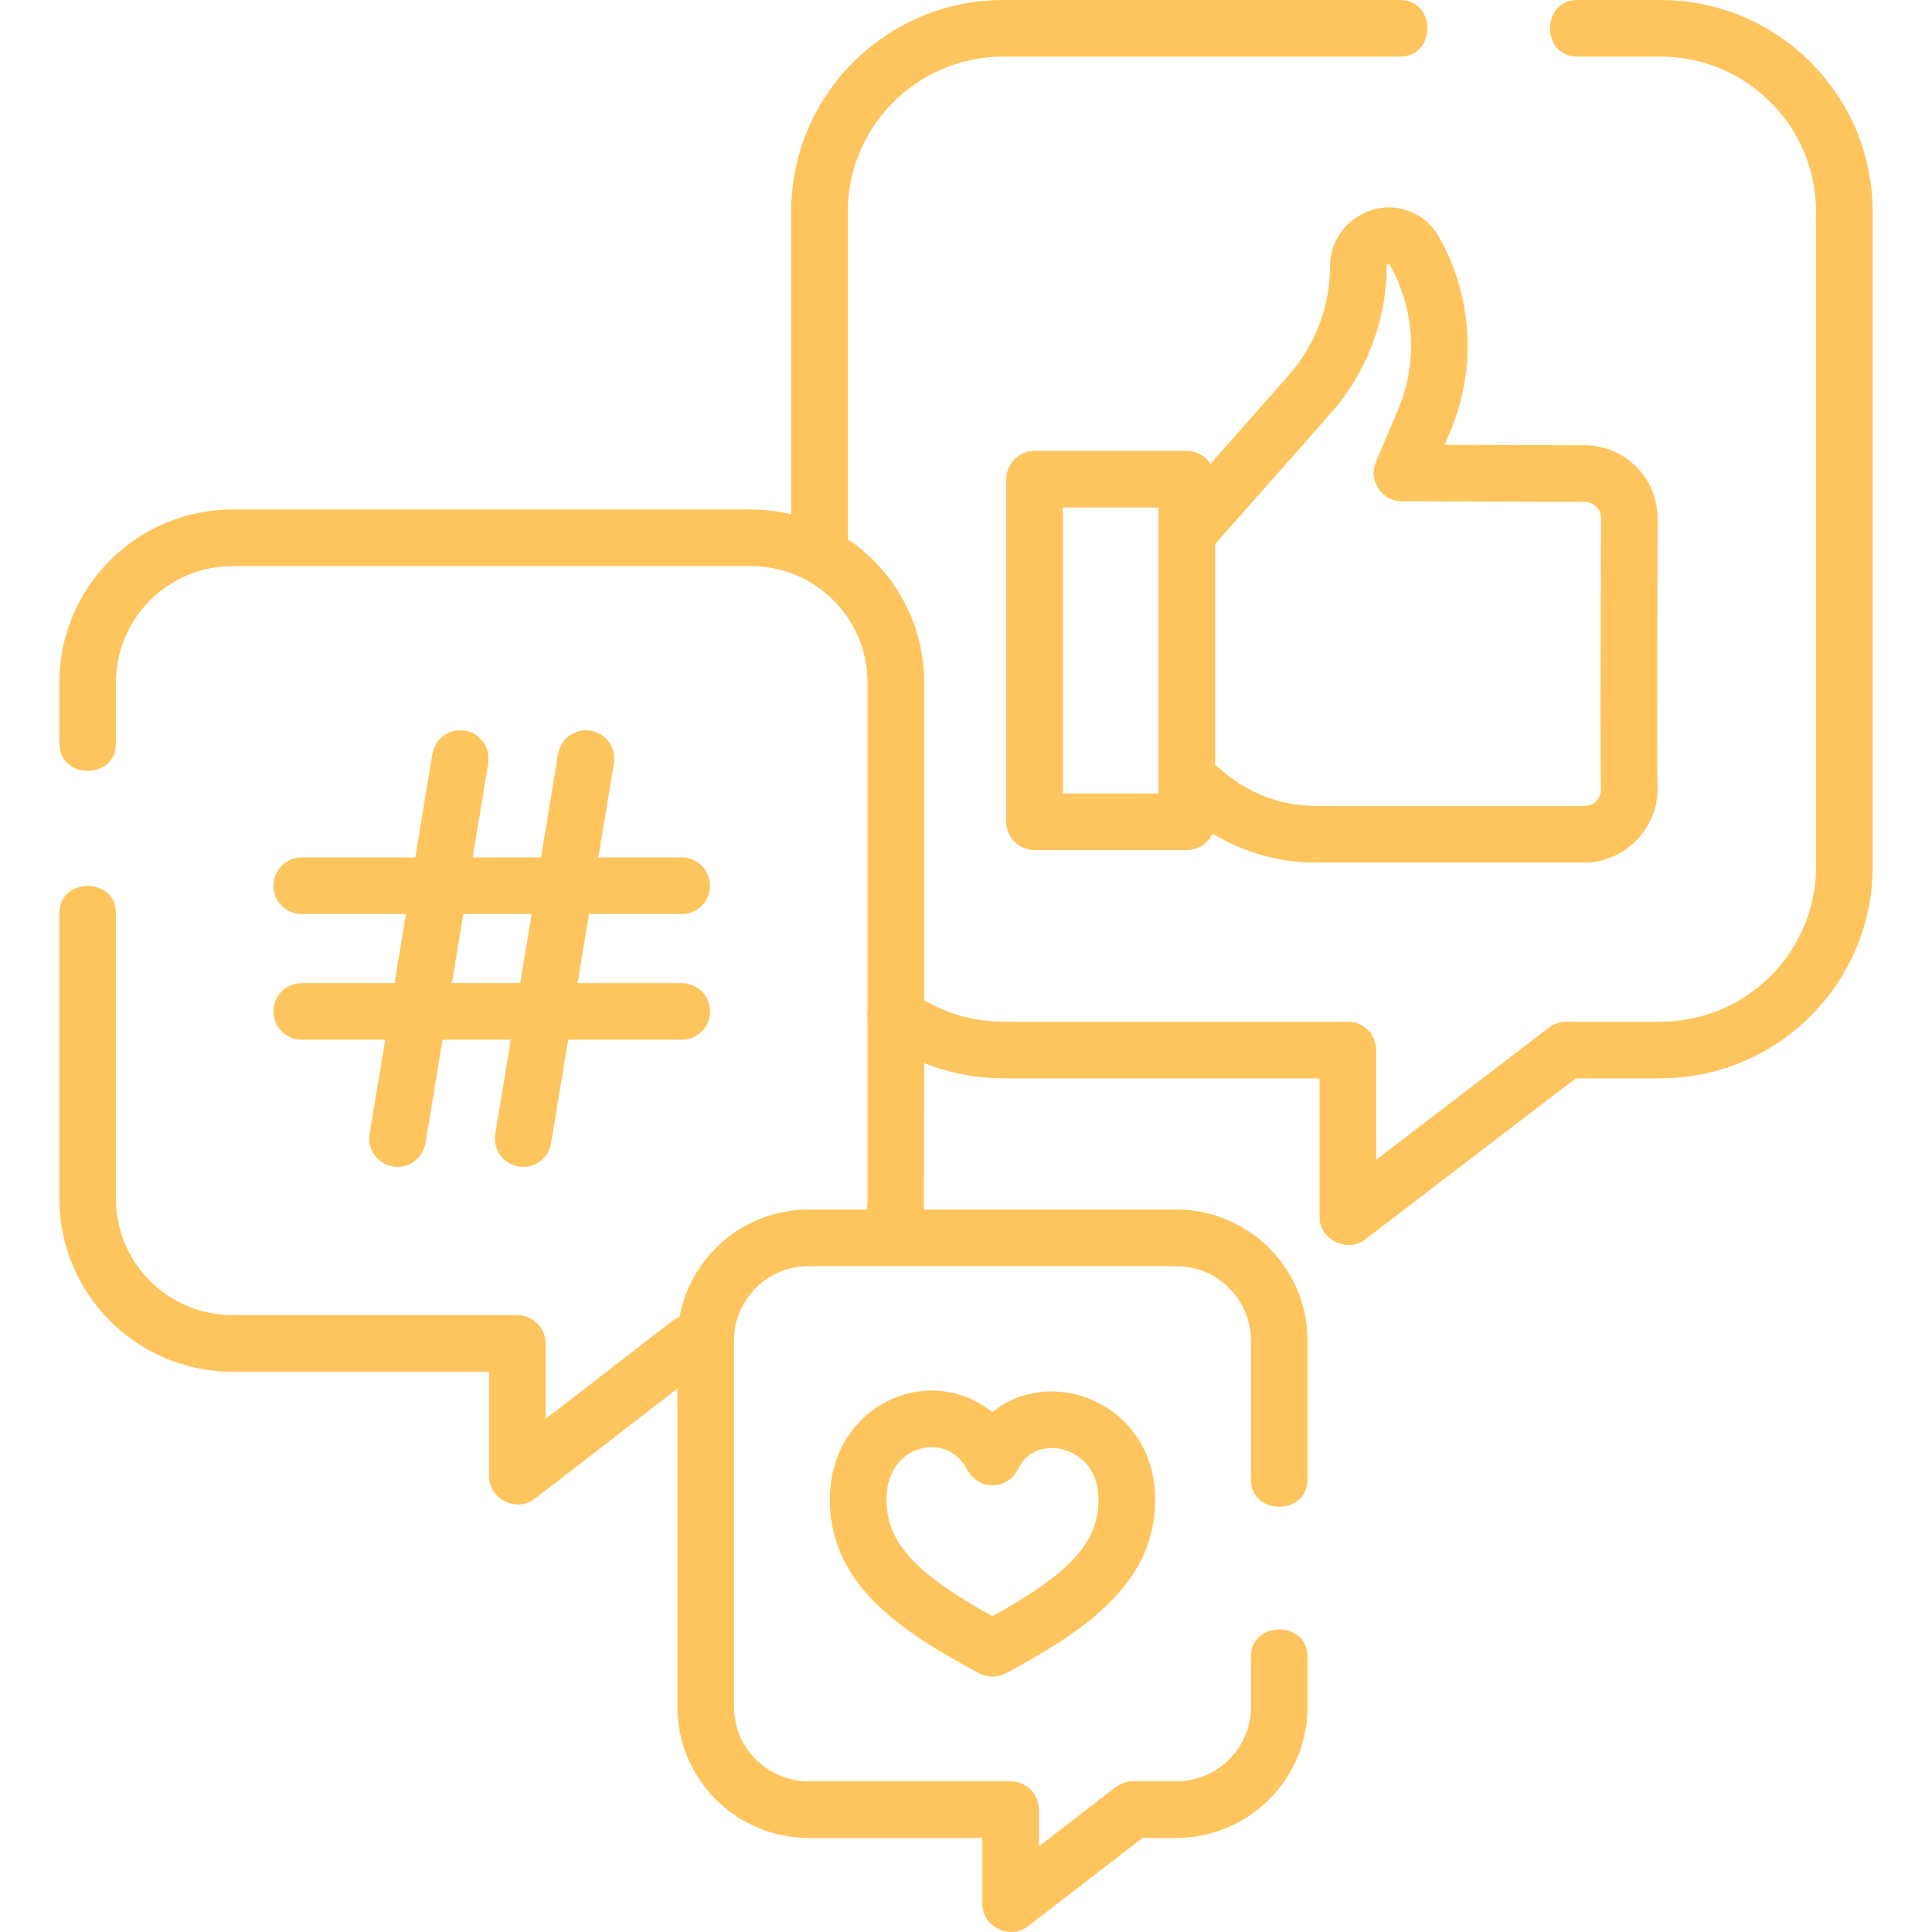
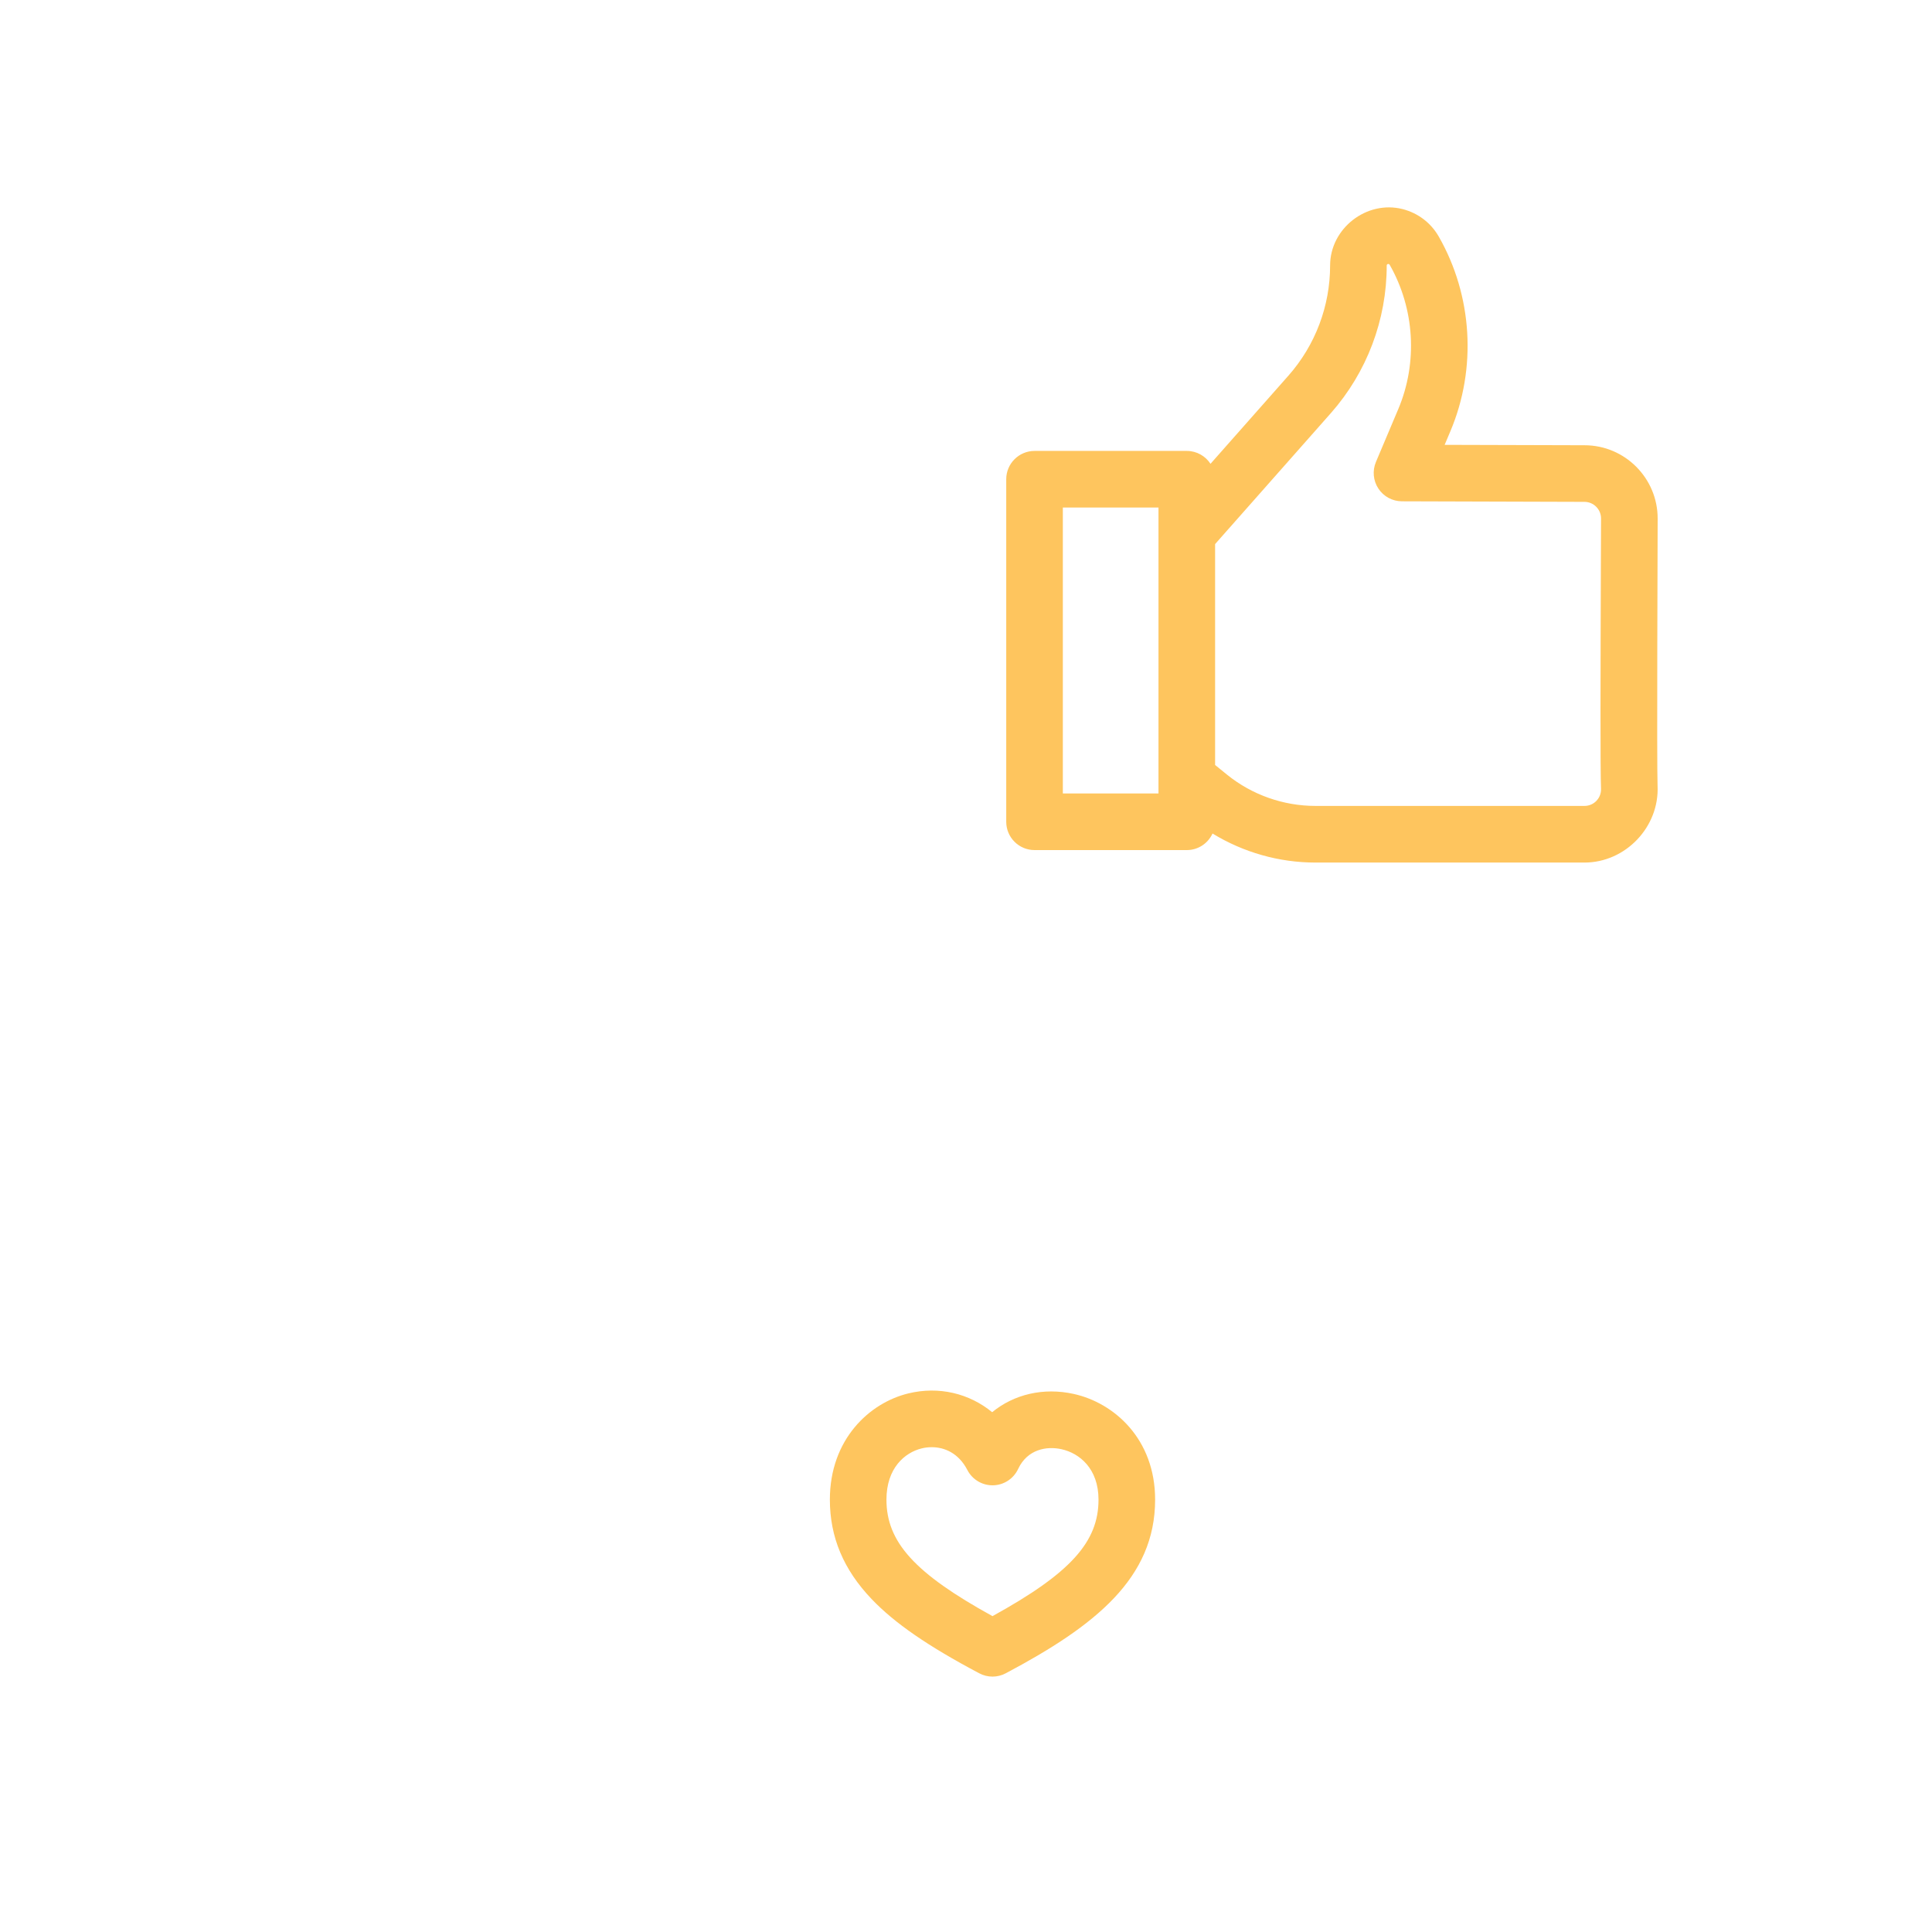
<svg xmlns="http://www.w3.org/2000/svg" width="63" height="63" viewBox="0 0 63 63" fill="none">
  <g clip-path="url(#clip0_166_205)">
-     <path d="M54.145 0H51.436C50.245 0 50.245 1.846 51.436 1.846H54.145C56.942 1.846 59.218 4.114 59.218 6.901V28.261C59.218 31.049 56.942 33.316 54.145 33.316H51.073C50.87 33.316 50.673 33.383 50.512 33.506L44.875 37.818V34.239C44.875 33.729 44.462 33.316 43.952 33.316H32.718C31.799 33.316 30.914 33.073 30.135 32.612V22.251C30.135 20.31 29.146 18.595 27.645 17.581V6.901C27.645 4.114 29.921 1.846 32.718 1.846H45.652C46.843 1.846 46.843 0 45.652 0H32.718C28.903 0 25.799 3.096 25.799 6.901V16.77C25.377 16.669 24.936 16.614 24.483 16.614H7.587C4.471 16.614 1.936 19.142 1.936 22.251V24.244C1.936 25.434 3.782 25.434 3.782 24.244V22.251C3.782 20.16 5.489 18.46 7.587 18.46H24.483C26.582 18.46 28.289 20.16 28.289 22.251V32.979C28.278 33.061 28.278 33.143 28.289 33.224V39.095C28.289 39.211 28.282 39.327 28.271 39.442H26.368C24.27 39.442 22.522 40.956 22.16 42.945C22.076 42.977 21.995 43.021 21.92 43.079L17.792 46.266V43.809C17.792 43.3 17.379 42.886 16.869 42.886H7.587C5.489 42.886 3.782 41.186 3.782 39.095V29.782C3.782 28.591 1.936 28.591 1.936 29.782V39.095C1.936 42.204 4.471 44.732 7.587 44.732H15.946V48.145C15.946 48.885 16.845 49.33 17.433 48.876L22.09 45.281V55.664C22.09 58.018 24.009 59.932 26.368 59.932H32.032V62.086C32.032 62.826 32.931 63.271 33.519 62.817L37.255 59.932H38.358C40.718 59.932 42.637 58.018 42.637 55.664V54.025C42.637 52.835 40.791 52.835 40.791 54.025V55.664C40.791 57 39.7 58.086 38.358 58.086H36.94C36.736 58.086 36.537 58.154 36.376 58.279L33.878 60.207V59.009C33.878 58.499 33.465 58.086 32.955 58.086H26.368C25.027 58.086 23.935 57 23.935 55.664V43.71C23.935 42.374 25.026 41.288 26.368 41.288H38.358C39.7 41.288 40.791 42.375 40.791 43.71V48.241C40.791 49.432 42.637 49.432 42.637 48.241V43.71C42.637 41.357 40.718 39.442 38.358 39.442H30.124C30.131 39.327 30.135 34.665 30.135 34.665C30.949 34.992 31.821 35.162 32.719 35.162H43.029V39.686C43.029 40.425 43.924 40.869 44.513 40.419L51.385 35.162H54.145C57.96 35.162 61.064 32.067 61.064 28.261V6.901C61.064 3.096 57.96 0 54.145 0V0Z" fill="#FEC55E" />
    <path d="M45.739 6.819C44.567 6.52 43.373 7.446 43.373 8.657C43.373 9.98 42.891 11.255 42.016 12.247L39.473 15.124C39.309 14.872 39.024 14.704 38.7 14.704H33.736C33.226 14.704 32.812 15.118 32.812 15.627V26.797C32.812 27.307 33.226 27.72 33.736 27.72H38.7C39.073 27.72 39.393 27.499 39.539 27.18C40.544 27.795 41.709 28.127 42.894 28.127H51.667C53.008 28.127 54.114 26.963 54.051 25.626C54.023 25.034 54.054 17.082 54.054 16.906C54.054 15.59 52.983 14.519 51.67 14.519L47.108 14.506L47.297 14.058C48.16 12.014 48.018 9.643 46.917 7.716C46.66 7.266 46.241 6.948 45.739 6.819C46.241 6.948 45.237 6.691 45.739 6.819C46.241 6.948 44.568 6.52 45.739 6.819ZM37.777 25.874H34.658V16.55H37.777V25.874ZM51.667 16.365C51.965 16.365 52.208 16.608 52.208 16.906C52.208 17.081 52.206 17.558 52.203 18.204C52.19 21.772 52.181 25.151 52.207 25.713C52.217 25.915 52.118 26.05 52.059 26.113C51.955 26.221 51.816 26.28 51.667 26.28H42.894C41.848 26.28 40.824 25.918 40.011 25.26L39.623 24.945V17.742L43.4 13.469C44.573 12.139 45.219 10.43 45.219 8.657C45.219 8.605 45.29 8.591 45.314 8.632C46.131 10.062 46.237 11.822 45.596 13.34L44.867 15.065C44.747 15.35 44.778 15.676 44.948 15.933C45.118 16.191 45.406 16.346 45.715 16.347L51.667 16.365Z" fill="#FEC55E" />
-     <path d="M9.839 32.058C9.329 32.058 8.916 32.471 8.916 32.981C8.916 33.491 9.329 33.904 9.839 33.904H12.56L12.052 36.978C11.968 37.481 12.309 37.956 12.812 38.039C12.863 38.048 12.913 38.052 12.963 38.052C13.407 38.052 13.798 37.731 13.873 37.279L14.431 33.904H16.657L16.149 36.978C16.066 37.481 16.406 37.956 16.909 38.039C16.96 38.048 17.011 38.052 17.061 38.052C17.504 38.052 17.895 37.731 17.97 37.279L18.528 33.904H22.232C22.741 33.904 23.155 33.491 23.155 32.981C23.155 32.472 22.741 32.059 22.232 32.059H18.833L19.206 29.807H22.232C22.741 29.807 23.155 29.394 23.155 28.884C23.155 28.374 22.741 27.961 22.232 27.961H19.511L20.019 24.887C20.102 24.384 19.762 23.909 19.259 23.826C18.756 23.742 18.281 24.083 18.198 24.586L17.64 27.961H15.413L15.922 24.887C16.005 24.384 15.664 23.909 15.162 23.826C14.658 23.742 14.184 24.083 14.1 24.586L13.542 27.961H9.839C9.329 27.961 8.916 28.374 8.916 28.884C8.916 29.393 9.329 29.807 9.839 29.807H13.237L12.865 32.058H9.839ZM15.108 29.807H17.335L16.963 32.058H14.736L15.108 29.807Z" fill="#FEC55E" />
    <path d="M32.353 46.05C31.607 45.437 30.616 45.195 29.621 45.437C28.347 45.746 27.061 46.938 27.061 48.901C27.061 50.124 27.507 51.185 28.424 52.145C29.174 52.93 30.256 53.676 31.932 54.564C32.067 54.636 32.215 54.672 32.364 54.672C32.512 54.672 32.661 54.636 32.796 54.564C35.72 53.014 37.667 51.458 37.667 48.901C37.667 46.927 36.335 45.747 35.015 45.455C34.024 45.235 33.062 45.468 32.353 46.05ZM35.821 48.901C35.821 50.281 34.906 51.3 32.364 52.7C29.821 51.3 28.906 50.28 28.906 48.901C28.906 47.875 29.501 47.365 30.057 47.23C30.159 47.205 30.269 47.191 30.382 47.191C30.8 47.191 31.26 47.385 31.544 47.934C31.705 48.247 32.032 48.441 32.382 48.434C32.734 48.427 33.051 48.22 33.2 47.901C33.499 47.261 34.127 47.148 34.615 47.257C35.198 47.386 35.821 47.886 35.821 48.901Z" fill="#FEC55E" />
  </g>
  <defs>
    <clipPath id="clip0_166_205">
      <rect width="63" height="63" fill="white" />
    </clipPath>
  </defs>
</svg>